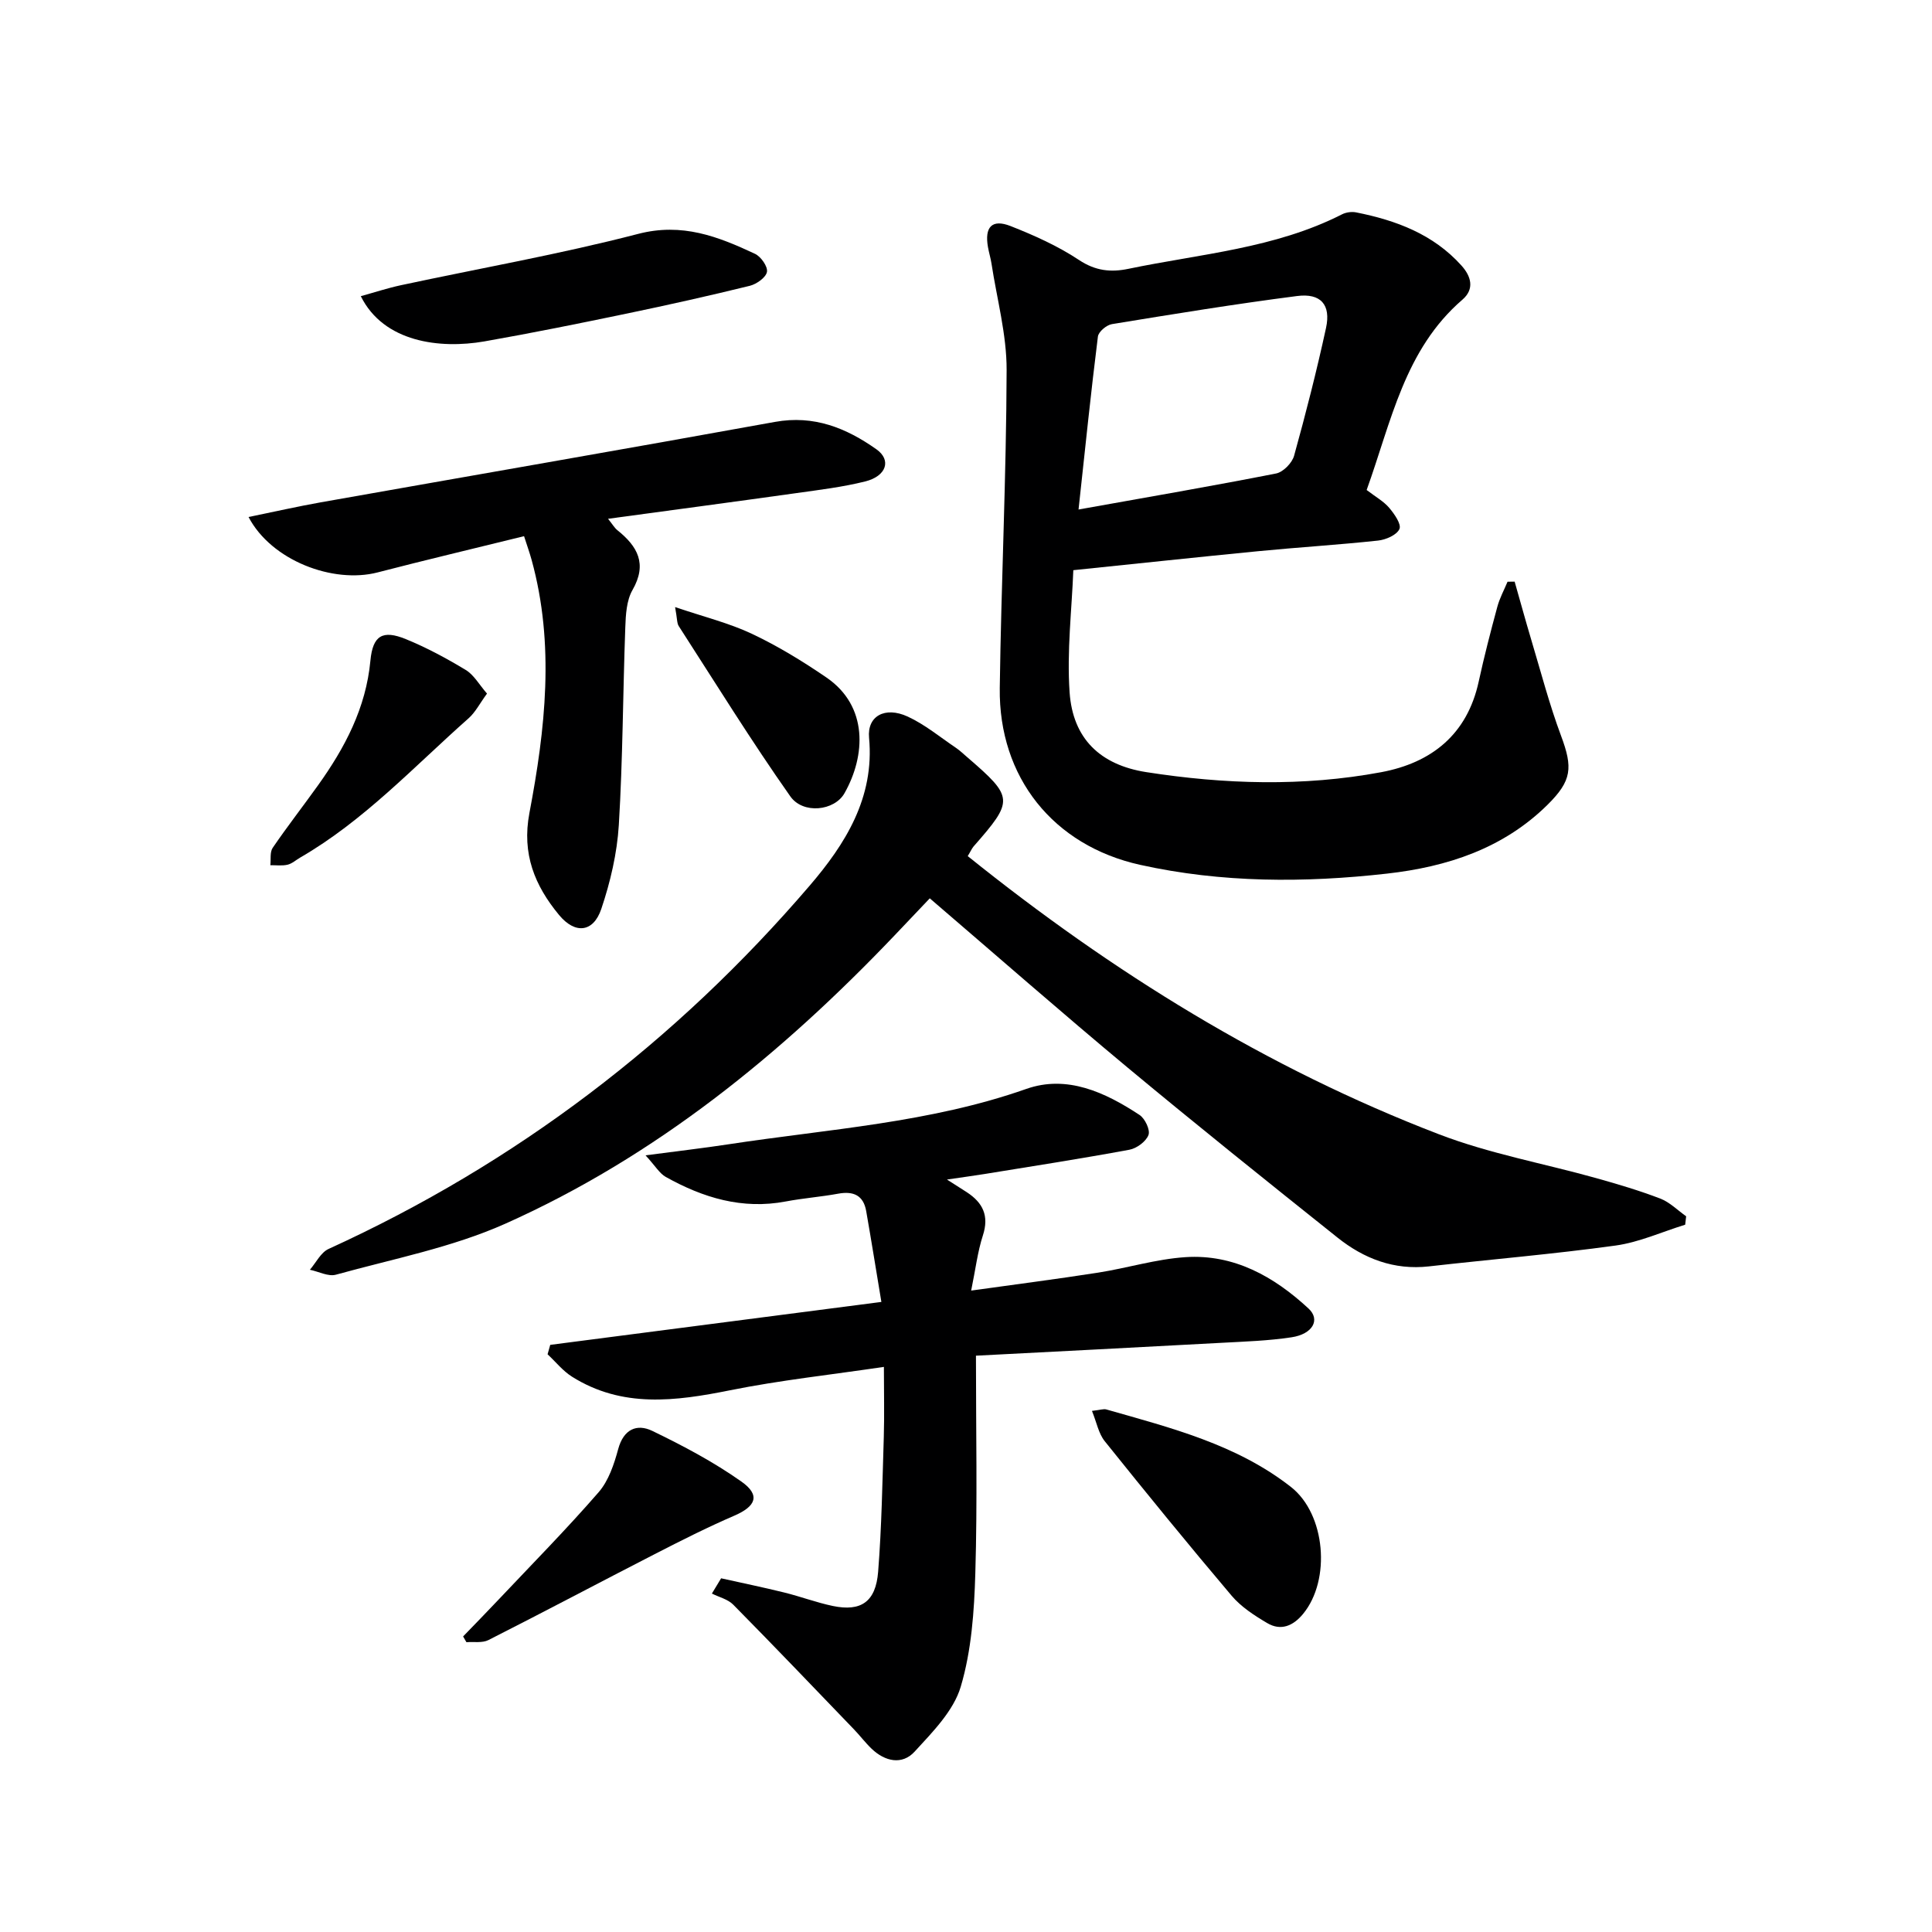
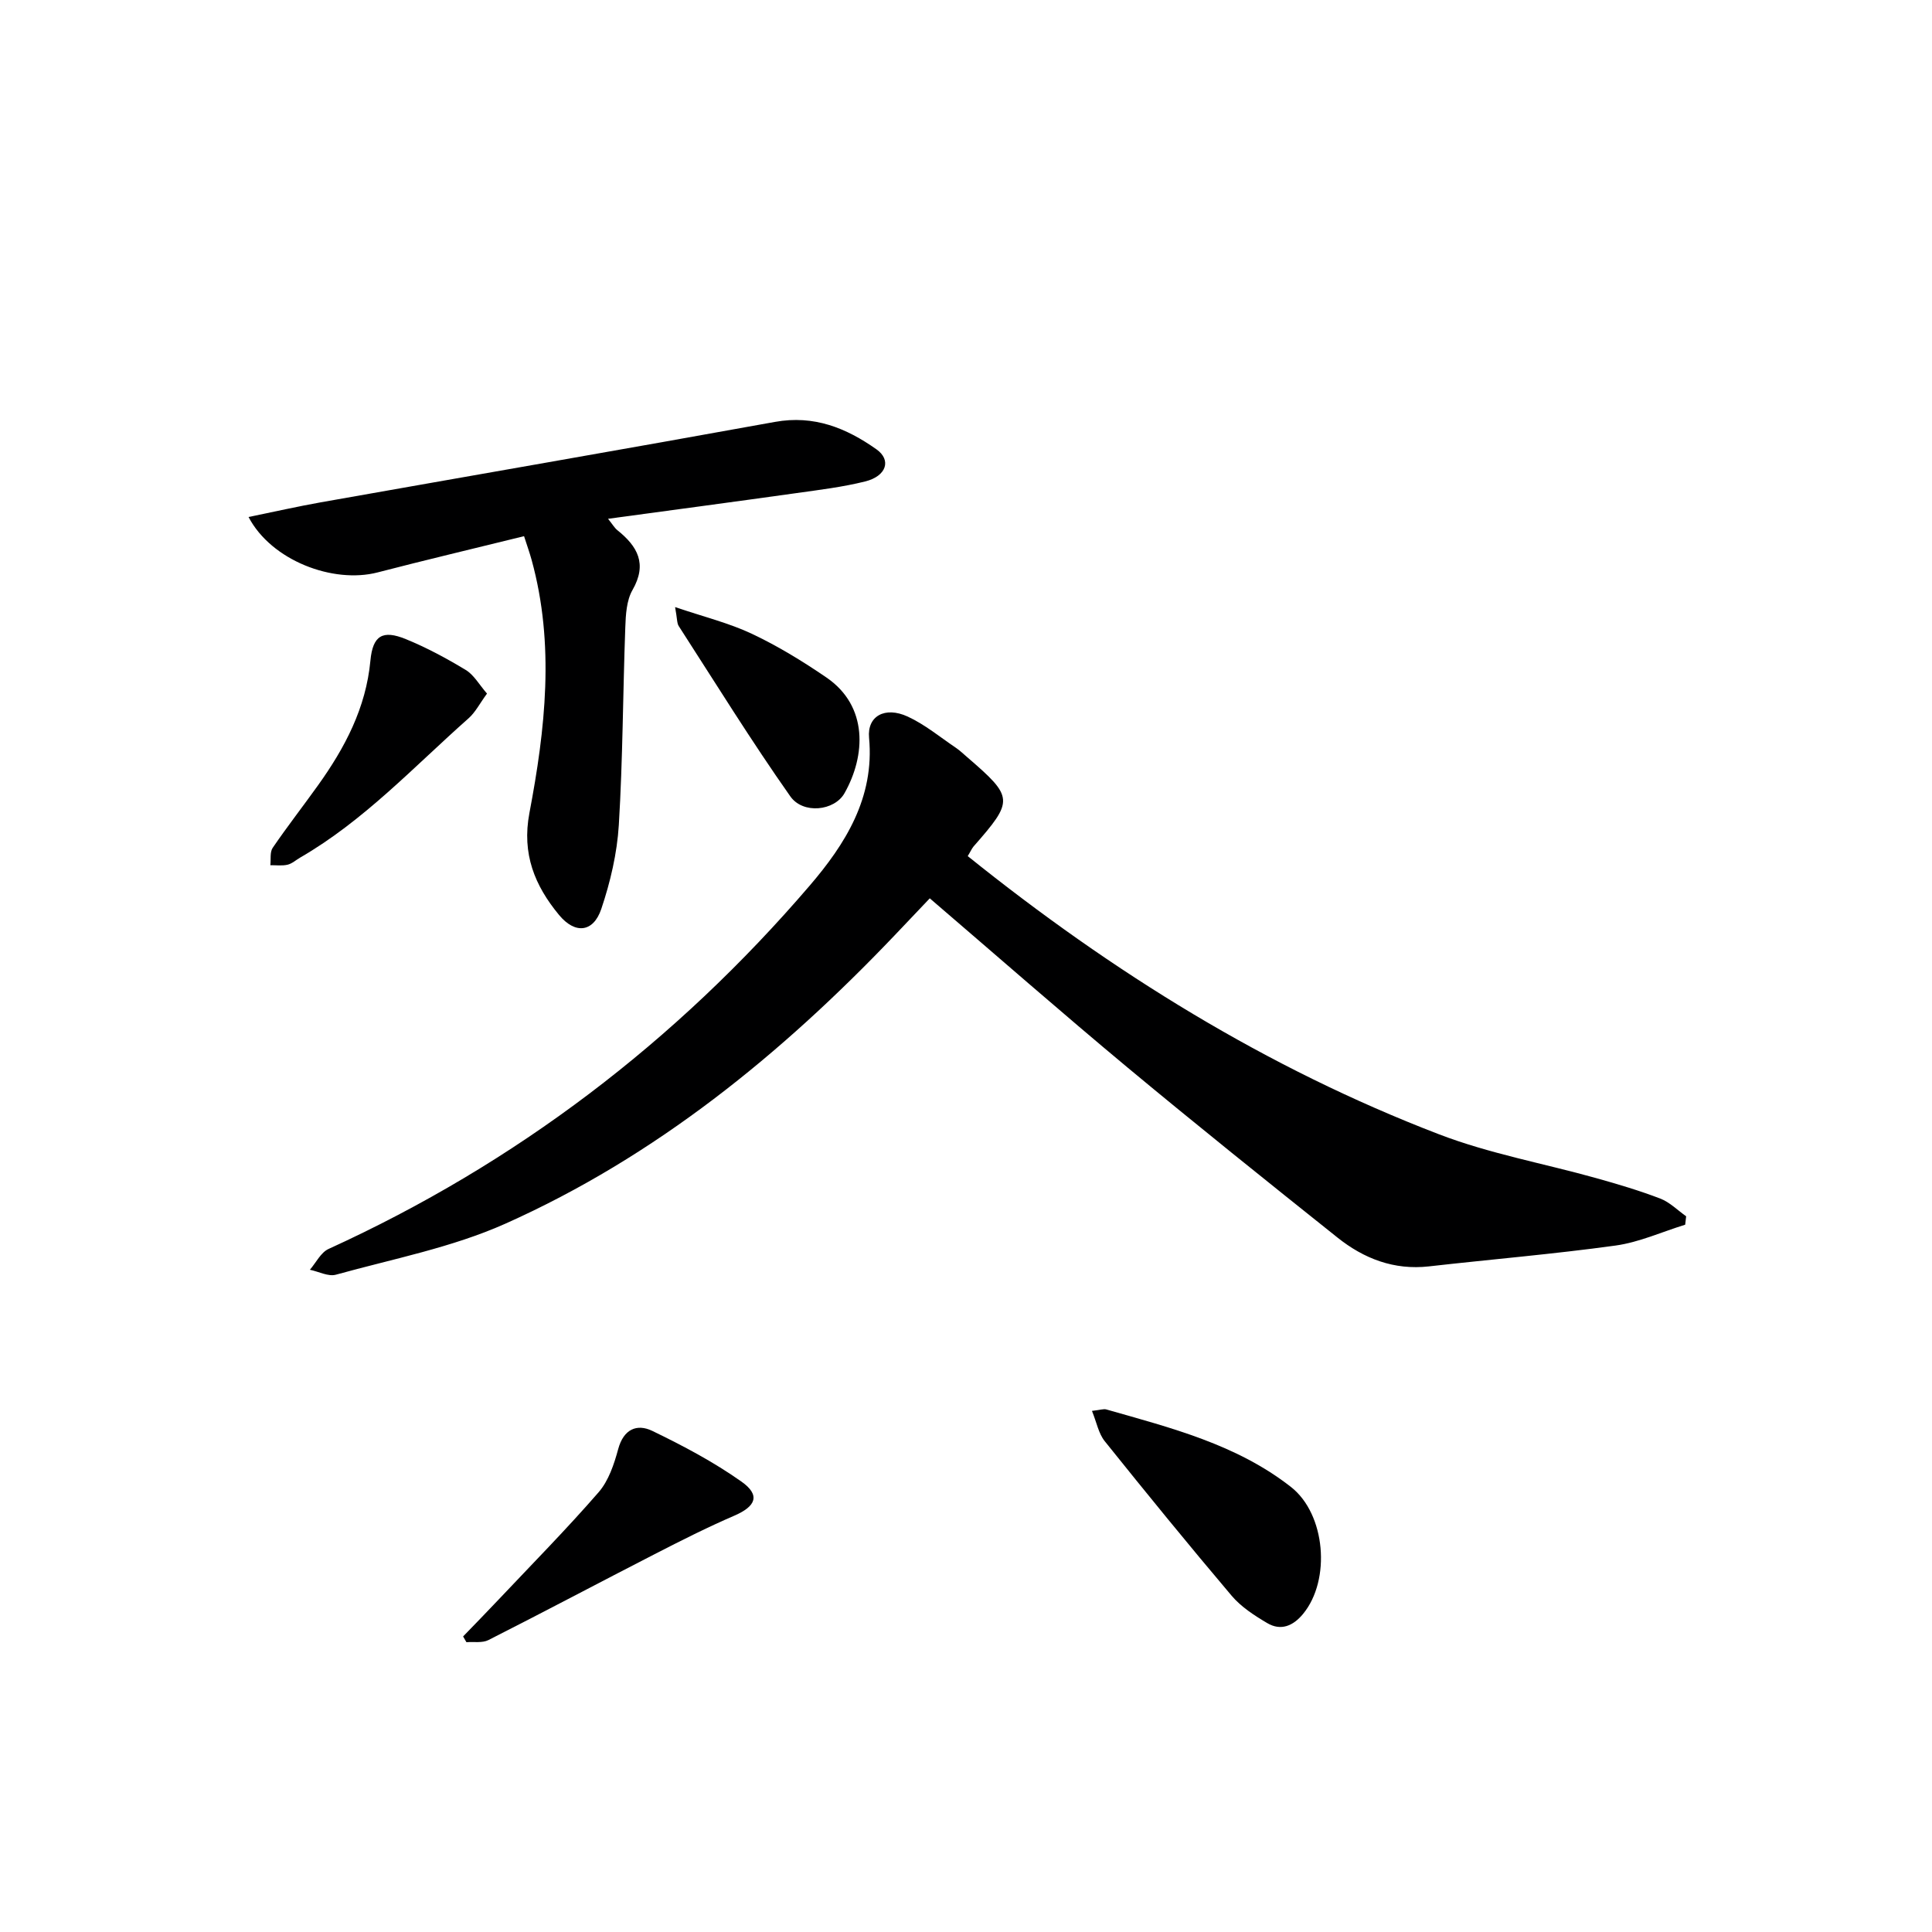
<svg xmlns="http://www.w3.org/2000/svg" enable-background="new 0 0 400 400" viewBox="0 0 400 400">
  <g fill="#000001">
-     <path d="m282.95 101.45c1.84 1.41 3.51 2.33 4.66 3.68 1.07 1.26 2.57 3.4 2.13 4.39-.54 1.24-2.81 2.23-4.43 2.4-8.26.89-16.55 1.39-24.82 2.2-12.52 1.22-25.03 2.57-38.27 3.93-.31 8.12-1.36 16.76-.77 25.29.66 9.59 6.35 15.03 15.87 16.52 16.18 2.52 32.46 3.03 48.61.02 10.41-1.94 17.83-7.77 20.22-18.77 1.13-5.19 2.46-10.33 3.85-15.46.48-1.8 1.4-3.48 2.12-5.21.49-.01.98-.01 1.47-.02 1.15 4.02 2.25 8.06 3.45 12.07 1.99 6.64 3.74 13.37 6.16 19.85 2.47 6.62 2.24 9.28-2.78 14.26-9.21 9.11-20.84 12.87-33.24 14.27-17.09 1.93-34.22 1.93-51.11-1.81-18-3.98-29.32-18.13-29.08-36.61.3-21.95 1.36-43.9 1.42-65.85.02-7.34-2.01-14.68-3.13-22.02-.18-1.15-.53-2.27-.73-3.41-.74-4.17.82-5.88 4.67-4.37 4.9 1.93 9.81 4.13 14.18 7.03 3.4 2.26 6.58 2.59 10.26 1.82 14.9-3.1 30.3-4.2 44.2-11.28.83-.42 1.99-.58 2.9-.4 8.28 1.64 15.99 4.52 21.82 11.01 1.99 2.21 2.77 4.84.2 7.06-11.99 10.33-14.72 25.22-19.83 39.41zm-59.65 4.04c14.53-2.6 27.74-4.87 40.9-7.46 1.47-.29 3.32-2.18 3.73-3.68 2.43-8.76 4.68-17.58 6.61-26.46 1.04-4.79-1.08-7.24-6-6.6-12.82 1.65-25.58 3.73-38.34 5.82-1.11.18-2.77 1.58-2.89 2.57-1.44 11.48-2.62 23.01-4.01 35.81z" />
    <path d="m200.36 177.25c29.97 24.08 61.98 43.92 97.51 57.57 10.48 4.03 21.72 6.05 32.58 9.09 4.48 1.25 8.95 2.58 13.29 4.24 1.97.76 3.59 2.42 5.36 3.67-.07.58-.13 1.16-.2 1.74-4.8 1.48-9.51 3.64-14.43 4.32-12.82 1.77-25.74 2.85-38.61 4.31-7.26.82-13.5-1.61-18.98-5.99-14.56-11.62-29.1-23.26-43.42-35.17-13.68-11.39-27.07-23.13-40.96-35.04-2.64 2.78-4.99 5.26-7.35 7.74-23.39 24.53-49.41 45.72-80.52 59.62-11.06 4.94-23.3 7.29-35.08 10.56-1.58.44-3.58-.65-5.39-1.02 1.27-1.47 2.26-3.58 3.87-4.31 38.78-17.69 71.92-42.92 99.59-75.2 7.33-8.55 13.48-18.19 12.31-30.63-.42-4.5 3.29-6.55 7.98-4.4 3.57 1.64 6.7 4.25 9.99 6.47.82.55 1.55 1.26 2.31 1.91 9.7 8.37 9.74 8.96 1.34 18.54-.39.48-.65 1.1-1.19 1.98z" />
-     <path d="m149.3 326.77c4.35.97 8.73 1.87 13.06 2.94 3.38.83 6.67 2.08 10.07 2.79 5.83 1.21 8.89-.85 9.38-7.09.73-9.27.88-18.6 1.17-27.9.14-4.63.02-9.27.02-14.51-10.97 1.63-21.5 2.76-31.84 4.84-11.31 2.27-22.33 3.73-32.73-2.81-1.91-1.2-3.38-3.08-5.06-4.64.18-.65.37-1.3.55-1.95 22.62-2.93 45.24-5.87 68.56-8.89-1.08-6.47-2.06-12.63-3.14-18.79-.57-3.29-2.65-4.2-5.81-3.62-3.59.66-7.26.93-10.84 1.61-9 1.71-17.13-.76-24.85-5.08-1.29-.72-2.14-2.24-4.19-4.47 6.65-.88 11.97-1.49 17.27-2.3 20.64-3.15 41.58-4.42 61.56-11.45 8.43-2.97 16.34.7 23.45 5.39 1.13.74 2.25 3.11 1.85 4.15-.51 1.35-2.43 2.77-3.95 3.05-9.95 1.84-19.96 3.4-29.95 5.02-2.28.37-4.58.67-7.82 1.15 1.85 1.18 3 1.9 4.13 2.64 3.29 2.16 4.63 4.85 3.31 8.92-1.1 3.39-1.52 7-2.43 11.43 9.31-1.3 17.8-2.39 26.26-3.71 6.06-.95 12.03-2.81 18.11-3.21 10.05-.66 18.35 4.03 25.48 10.64 2.51 2.32.85 5.29-3.51 5.95-4.75.72-9.6.88-14.41 1.14-17.08.93-34.17 1.8-50.94 2.67 0 15.47.31 30.26-.13 45.03-.23 7.89-.79 16.02-3.02 23.51-1.49 5.01-5.83 9.38-9.55 13.44-2.58 2.81-6.12 2.06-8.9-.6-1.32-1.26-2.42-2.74-3.69-4.05-8.29-8.62-16.56-17.27-24.96-25.78-1.11-1.13-2.93-1.55-4.42-2.3.63-1.07 1.27-2.11 1.91-3.16z" />
    <path d="m51.46 107.04c5.41-1.11 10.13-2.18 14.9-3.03 31.36-5.56 62.75-10.98 94.09-16.66 8.07-1.46 14.76 1.26 21 5.67 3.16 2.23 2.09 5.56-2.33 6.66-4.65 1.16-9.46 1.74-14.22 2.41-12.76 1.79-25.54 3.49-39.01 5.32.96 1.2 1.35 1.9 1.93 2.36 4.18 3.35 6.24 6.96 3.13 12.39-1.24 2.16-1.4 5.13-1.49 7.75-.5 13.63-.51 27.29-1.34 40.9-.36 5.86-1.75 11.8-3.63 17.38-1.64 4.86-5.41 5.28-8.75 1.24-5.01-6.06-7.74-12.62-6.13-21.11 3.29-17.35 5.28-34.88.46-52.38-.43-1.56-.98-3.08-1.57-4.93-10.37 2.56-20.37 4.92-30.31 7.5-9.22 2.39-22.01-2.45-26.73-11.47z" />
-     <path d="m74.7 61.32c2.89-.8 5.59-1.69 8.35-2.28 16.36-3.51 32.88-6.41 49.05-10.61 9.13-2.38 16.57.54 24.21 4.12 1.23.57 2.68 2.64 2.48 3.74-.21 1.16-2.14 2.53-3.54 2.88-8.37 2.06-16.79 3.94-25.23 5.7-9.9 2.06-19.81 4.07-29.77 5.82-9.15 1.58-20.81.2-25.55-9.37z" />
    <path d="m226.08 292.11c1.72-.19 2.41-.46 2.97-.3 13.39 3.82 26.99 7.24 38.24 16.06 7.17 5.62 8.29 19.24 2.5 26.27-2.05 2.49-4.59 3.58-7.43 1.9-2.66-1.57-5.41-3.35-7.37-5.67-8.92-10.53-17.64-21.23-26.27-31.99-1.27-1.58-1.66-3.85-2.64-6.27z" />
-     <path d="m95.88 338.81c2.46-2.55 4.95-5.09 7.38-7.67 6.94-7.35 14.05-14.56 20.68-22.19 2.06-2.37 3.2-5.79 4.05-8.93 1.11-4.12 3.86-5.31 7.06-3.77 6.37 3.08 12.7 6.43 18.46 10.5 3.97 2.81 3 5.11-1.45 7.04-5.6 2.42-11.07 5.18-16.5 7.97-11.5 5.9-22.91 11.96-34.44 17.8-1.27.64-3.02.32-4.55.44-.23-.39-.46-.79-.69-1.19z" />
+     <path d="m95.88 338.81c2.46-2.55 4.95-5.09 7.38-7.67 6.94-7.35 14.05-14.56 20.68-22.19 2.06-2.37 3.2-5.79 4.05-8.93 1.11-4.12 3.86-5.31 7.06-3.77 6.37 3.08 12.7 6.43 18.46 10.5 3.97 2.81 3 5.11-1.45 7.04-5.6 2.42-11.07 5.18-16.5 7.97-11.5 5.9-22.91 11.96-34.44 17.8-1.27.64-3.02.32-4.55.44-.23-.39-.46-.79-.69-1.19" />
    <path d="m100.83 143.6c-1.49 2.03-2.4 3.86-3.81 5.11-11.31 10.01-21.65 21.2-34.9 28.86-.86.5-1.66 1.24-2.59 1.46-1.13.26-2.37.09-3.56.1.14-1.21-.12-2.7.49-3.6 3-4.39 6.27-8.59 9.37-12.92 5.57-7.78 9.94-16.02 10.86-25.84.49-5.22 2.54-6.41 7.35-4.44 4.29 1.75 8.42 3.98 12.39 6.38 1.69 1.02 2.78 3.03 4.4 4.89z" />
    <path d="m139.77 125.69c5.95 2.02 11.18 3.3 15.94 5.55 5.37 2.54 10.5 5.68 15.41 9.04 8.65 5.93 8.13 16.16 3.72 23.95-2.07 3.66-8.58 4.4-11.22.64-8.08-11.48-15.48-23.44-23.09-35.24-.39-.59-.31-1.51-.76-3.94z" />
  </g>
</svg>